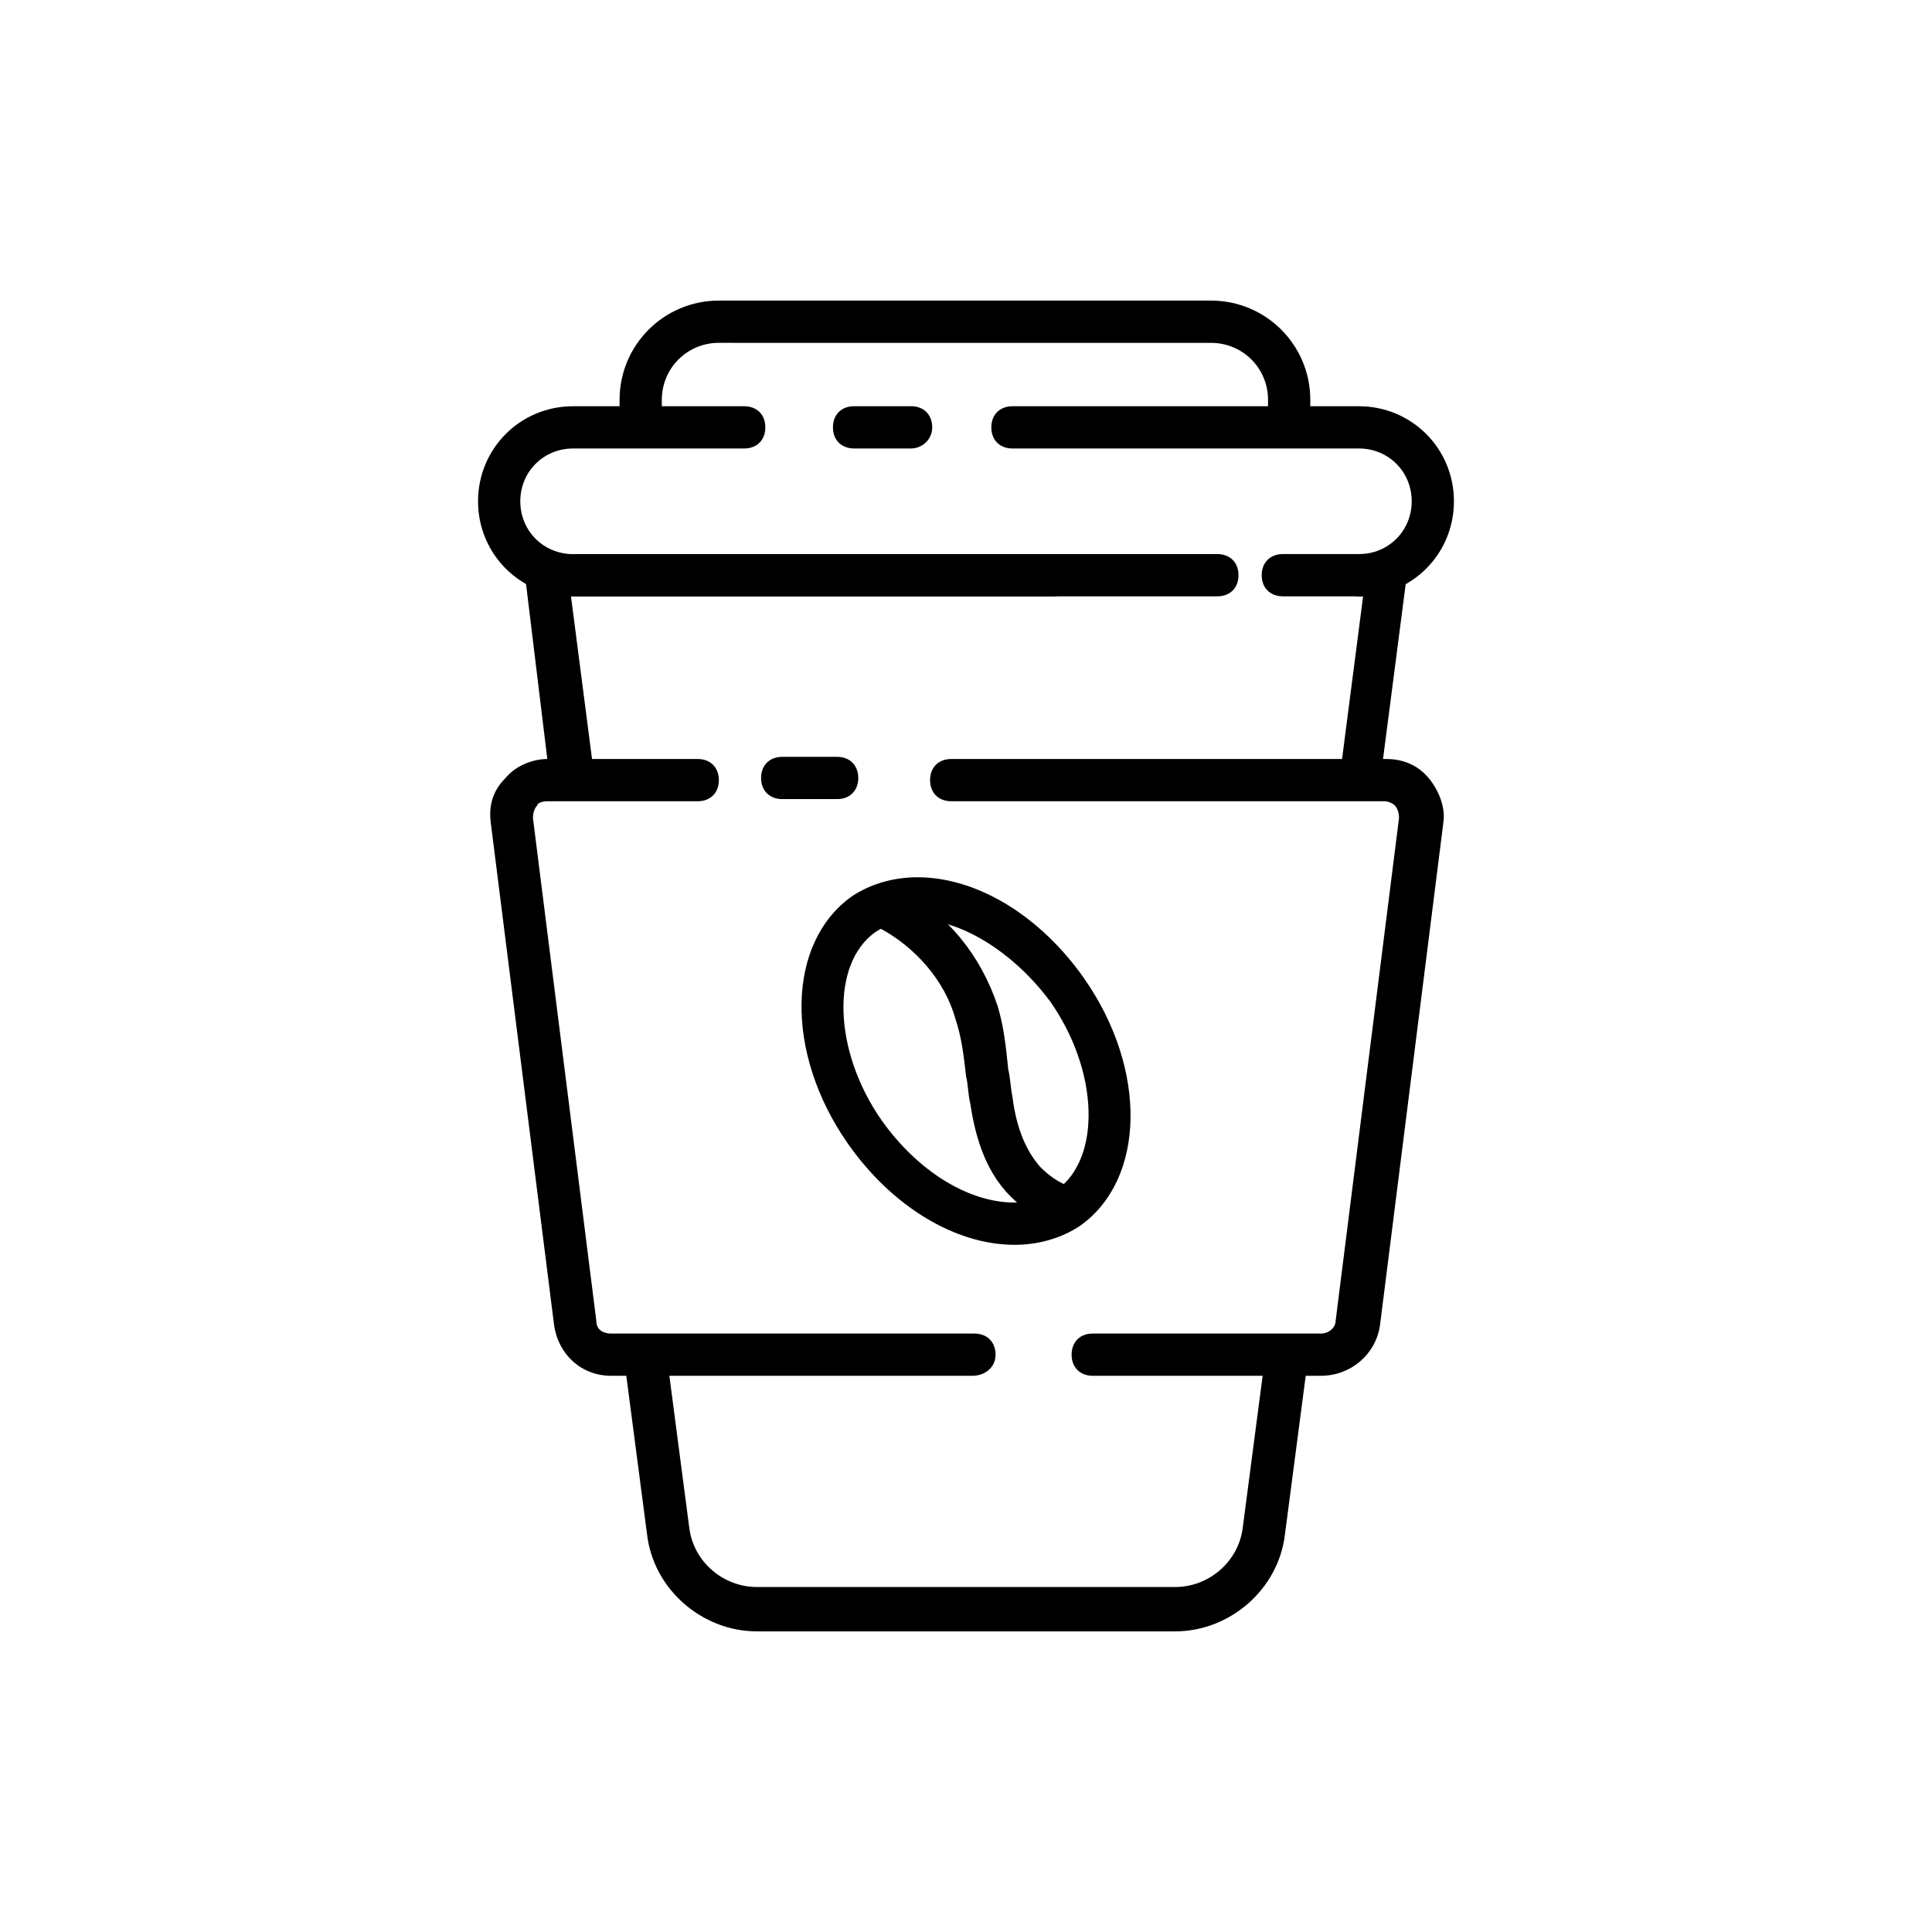
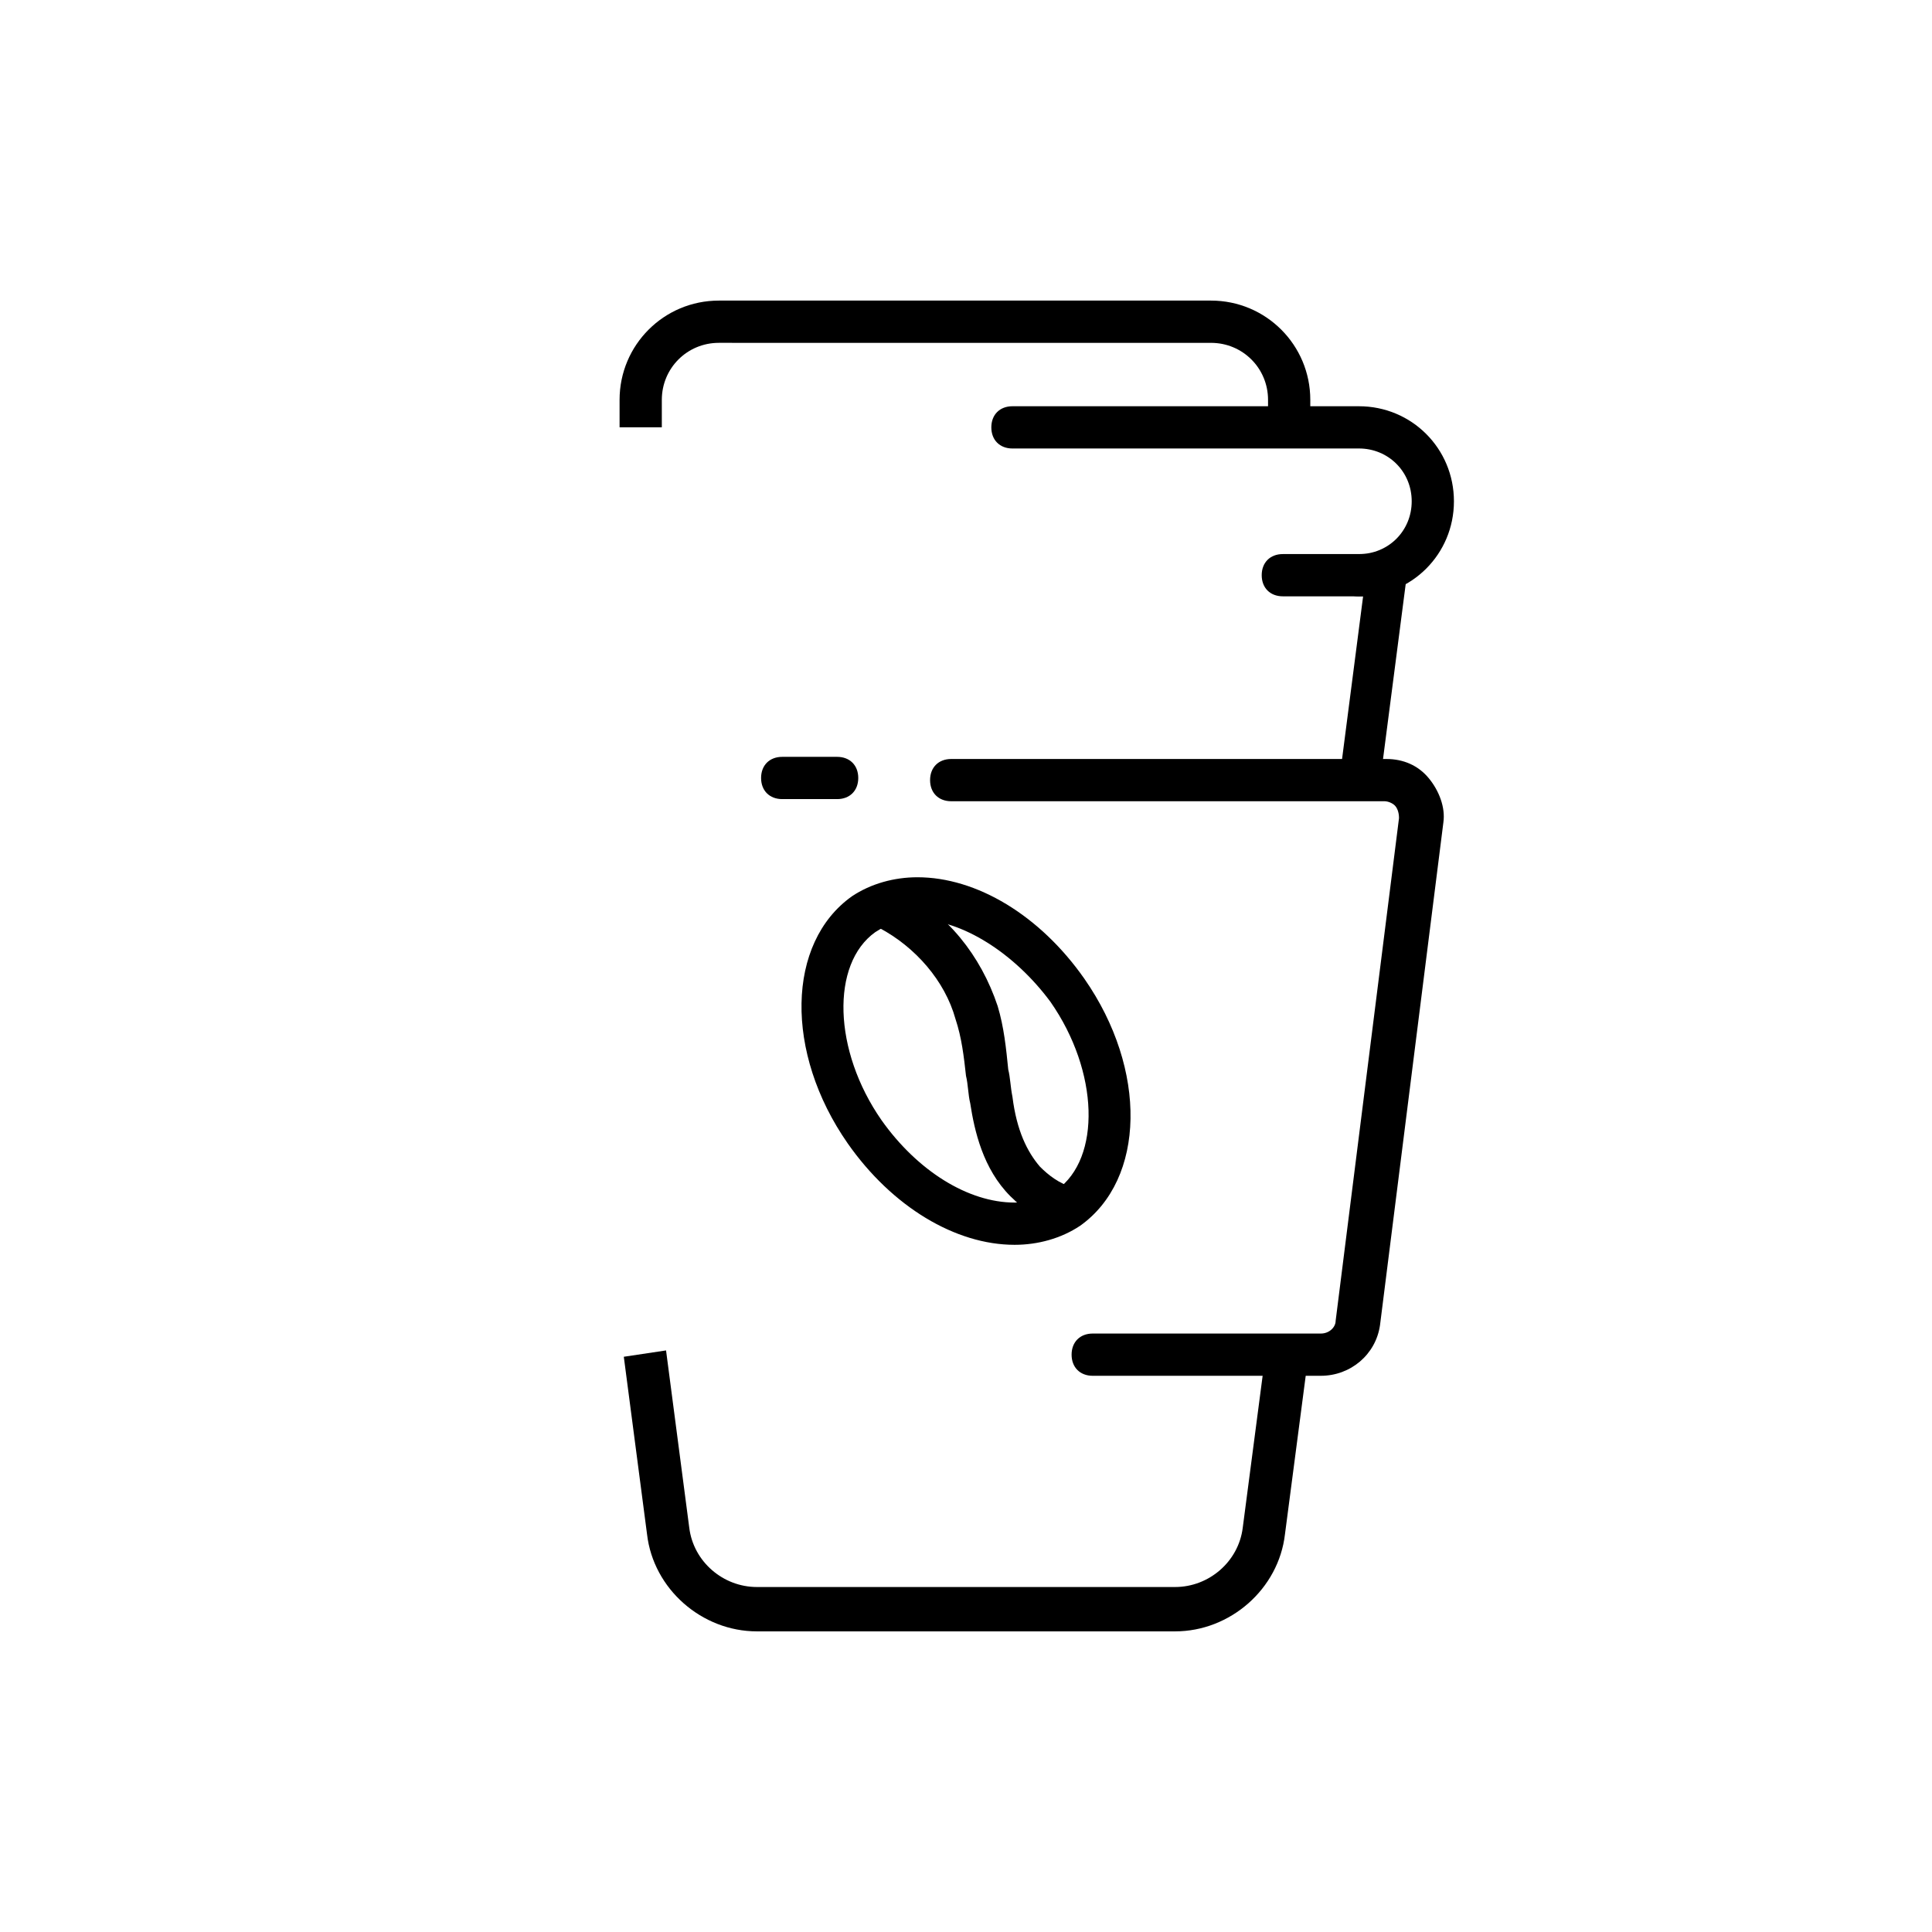
<svg xmlns="http://www.w3.org/2000/svg" fill="#000000" width="800px" height="800px" version="1.1" viewBox="144 144 512 512">
  <g>
    <path d="m504.68 355.77h-0.559c-3.359-0.559-5.602-3.356-5.039-6.156l6.156-47.582h-21.273c-3.359 0-5.598-2.238-5.598-5.598s2.238-5.598 5.598-5.598h33.59l-7.836 60.457c0 2.801-2.801 4.477-5.039 4.477z" />
-     <path d="m295.32 355.77c-2.801 0-5.039-2.238-5.598-5.039l-7.277-59.895h184.17c3.359 0 5.598 2.238 5.598 5.598s-2.238 5.598-5.598 5.598h-171.3l6.156 47.582c0.559 2.801-1.68 5.598-5.039 6.156h-1.117z" />
    <path d="m455.42 576.33h-110.84c-14.555 0-27.43-11.195-29.109-25.75l-6.156-47.023 11.195-1.68 6.156 47.023c1.121 8.957 8.957 15.676 17.914 15.676h110.84c8.957 0 16.793-6.719 17.914-15.676l6.156-47.023 11.195 1.68-6.156 47.023c-1.68 14.555-14.555 25.75-29.109 25.75z" />
    <path d="m504.12 302.04c-3.359 0-5.598-2.238-5.598-5.598s2.238-5.598 5.598-5.598c7.836 0 13.996-6.156 13.996-13.996 0-7.836-6.156-13.996-13.996-13.996l-91.809 0.004c-3.359 0-5.598-2.238-5.598-5.598s2.238-5.598 5.598-5.598h91.805c13.996 0 25.191 11.195 25.191 25.191 0 13.992-11.195 25.188-25.188 25.188z" />
-     <path d="m385.45 262.85h-15.113c-3.359 0-5.598-2.238-5.598-5.598s2.238-5.598 5.598-5.598h15.113c3.359 0 5.598 2.238 5.598 5.598 0 3.356-2.801 5.598-5.598 5.598z" />
-     <path d="m422.95 302.04h-127.07c-13.996 0-25.191-11.195-25.191-25.191s11.195-25.191 25.191-25.191h45.344c3.359 0 5.598 2.238 5.598 5.598s-2.238 5.598-5.598 5.598h-45.344c-7.836 0-13.996 6.156-13.996 13.996 0 7.836 6.156 13.996 13.996 13.996h127.63c3.359 0 5.598 2.238 5.598 5.598s-2.801 5.598-6.16 5.598z" />
    <path d="m491.24 257.25h-11.195v-7.277c0-8.398-6.719-15.113-15.113-15.113l-130.43-0.004c-8.398 0-15.113 6.719-15.113 15.113v7.277h-11.195v-7.277c0-14.555 11.754-26.309 26.309-26.309h130.43c14.555 0 26.309 11.754 26.309 26.309z" />
-     <path d="m401.68 508.6h-95.727c-7.836 0-13.996-5.598-15.113-13.434l-16.793-133.23c-0.559-4.477 0.559-8.398 3.918-11.754 2.801-3.359 7.277-5.039 11.195-5.039h39.746c3.359 0 5.598 2.238 5.598 5.598s-2.238 5.598-5.598 5.598h-39.746c-1.68 0-2.801 0.559-2.801 1.121-0.559 0.559-1.121 1.68-1.121 3.359l16.793 133.23c0 2.238 1.68 3.359 3.918 3.359h96.285c3.359 0 5.598 2.238 5.598 5.598 0.004 3.356-2.797 5.594-6.152 5.594z" />
    <path d="m494.04 508.6h-60.457c-3.359 0-5.598-2.238-5.598-5.598s2.238-5.598 5.598-5.598h60.457c2.238 0 3.918-1.68 3.918-3.359l16.793-133.23c0-1.68-0.559-2.801-1.121-3.359-0.559-0.559-1.68-1.121-2.801-1.121l-114.75 0.004c-3.359 0-5.598-2.238-5.598-5.598s2.238-5.598 5.598-5.598h115.32c4.477 0 8.398 1.68 11.195 5.039 2.801 3.359 4.477 7.836 3.918 11.754l-16.793 133.23c-1.117 7.836-7.836 13.434-15.672 13.434z" />
    <path d="m365.85 355.77h-14.555c-3.359 0-5.598-2.238-5.598-5.598s2.238-5.598 5.598-5.598h14.555c3.359 0 5.598 2.238 5.598 5.598s-2.238 5.598-5.598 5.598z" />
    <path d="m412.88 473.89c-15.676 0-32.469-10.078-44.223-26.871-16.793-24.07-16.234-53.18 1.121-65.496 5.039-3.359 11.195-5.039 17.352-5.039 15.676 0 32.469 10.078 44.223 26.871 16.793 24.07 16.234 53.18-1.121 65.496-5.039 3.359-11.195 5.039-17.352 5.039zm-25.75-86.207c-3.918 0-7.836 1.121-11.195 3.359-11.754 8.398-11.195 31.348 1.68 49.82 9.516 13.434 22.953 21.832 35.266 21.832 3.918 0 7.836-1.121 11.195-3.359 11.754-8.398 11.195-31.348-1.68-49.82-9.516-12.875-23.512-21.832-35.266-21.832z" />
    <path d="m425.19 469.41c-5.039-1.68-9.516-4.477-13.434-8.398-7.277-7.277-9.516-17.352-10.637-24.629-0.559-2.238-0.559-5.039-1.121-7.277-0.559-5.039-1.121-10.078-2.801-15.113-2.801-10.078-10.637-19.031-20.152-24.07-0.559-0.559-1.68-0.559-2.238-1.121l4.477-10.637c1.121 0.559 2.238 1.121 3.359 1.68 12.316 6.156 21.273 17.352 25.75 30.789 1.68 5.598 2.238 11.195 2.801 16.793 0.559 2.238 0.559 4.477 1.121 7.277 1.121 8.957 3.918 14.555 7.277 18.473 2.238 2.238 5.039 4.477 8.957 5.598z" />
  </g>
</svg>